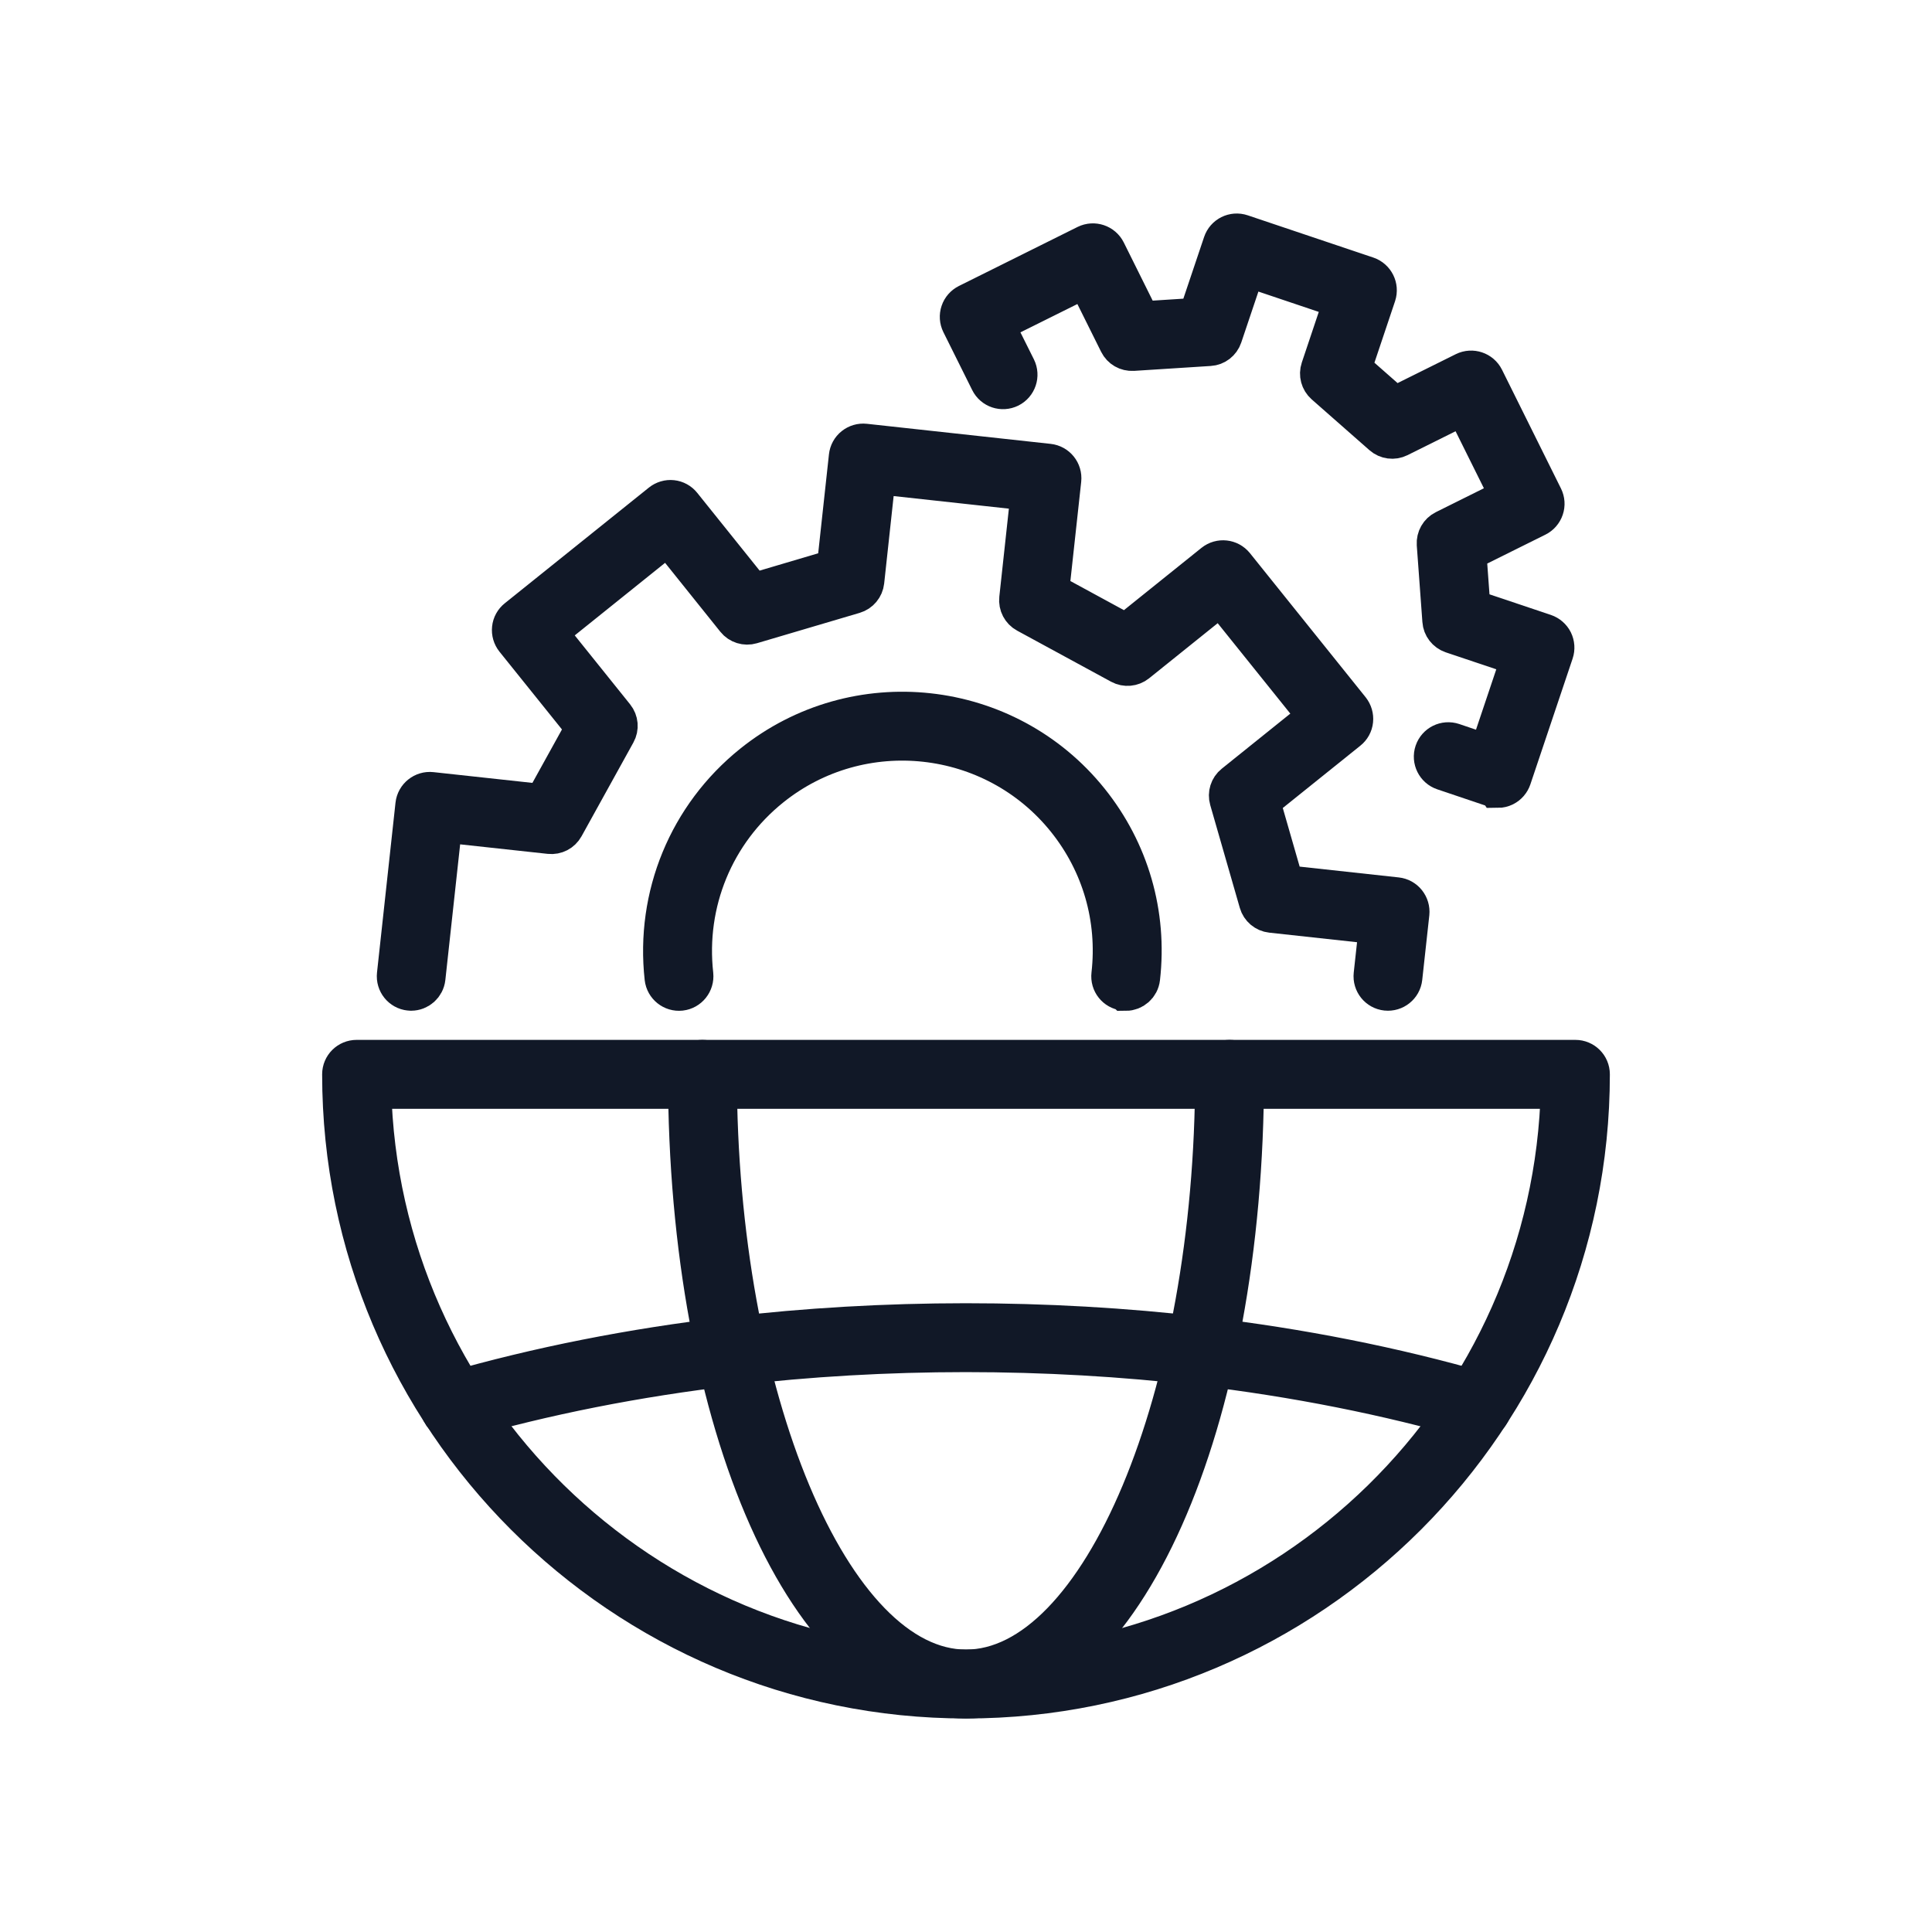
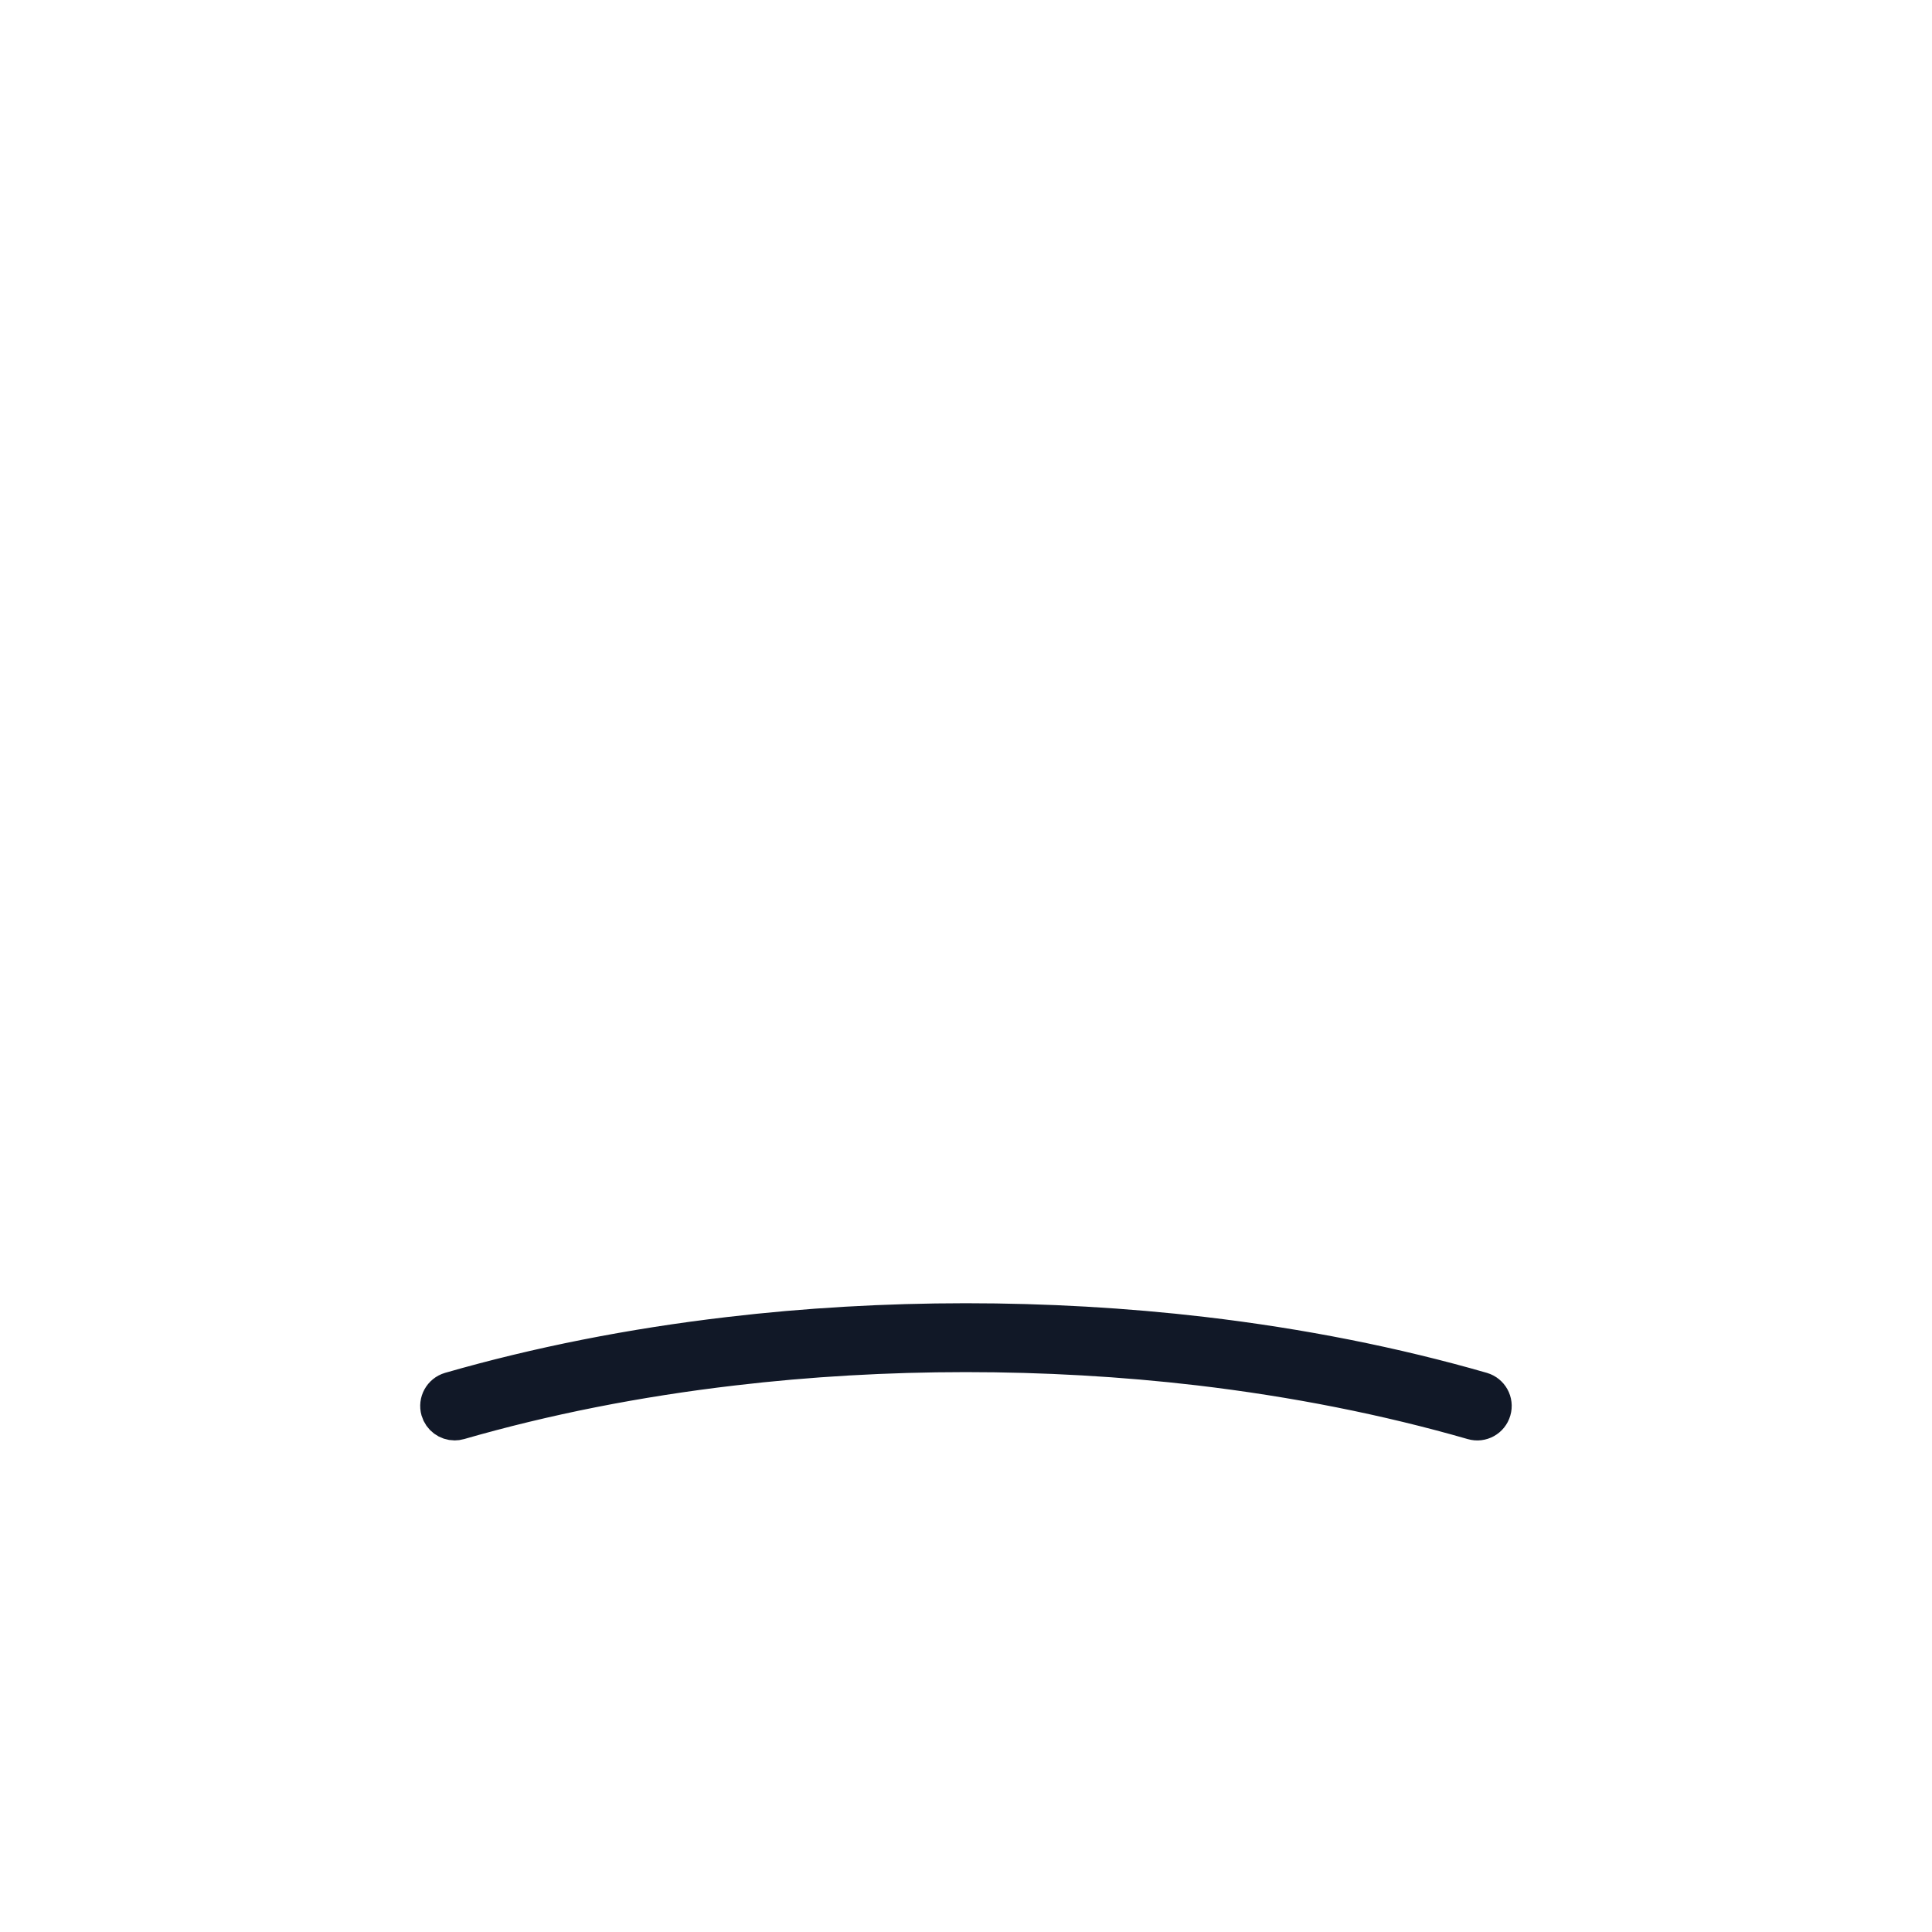
<svg xmlns="http://www.w3.org/2000/svg" width="54" height="54" viewBox="0 0 54 54" fill="none">
-   <path d="M41.861 22.003C41.82 22.003 41.778 21.997 41.737 21.983L40.356 21.517C40.153 21.449 40.044 21.228 40.112 21.026C40.181 20.822 40.4 20.714 40.604 20.782L41.616 21.125L42.55 18.345L40.593 17.688C40.445 17.637 40.34 17.503 40.33 17.348L40.173 15.206C40.163 15.049 40.246 14.9 40.388 14.83L42.246 13.906L40.943 11.283L39.084 12.207C38.943 12.277 38.774 12.255 38.655 12.15L37.042 10.731C36.925 10.627 36.881 10.465 36.931 10.316L37.588 8.356L34.811 7.421L34.148 9.392C34.098 9.541 33.962 9.646 33.806 9.655L31.664 9.792C31.505 9.801 31.362 9.718 31.292 9.578L30.372 7.727L27.75 9.031L28.383 10.3C28.478 10.492 28.399 10.725 28.208 10.821C28.016 10.916 27.783 10.839 27.688 10.646L26.883 9.028C26.837 8.935 26.83 8.829 26.863 8.732C26.895 8.634 26.967 8.554 27.058 8.508L30.375 6.858C30.566 6.764 30.799 6.842 30.895 7.033L31.873 9.001L33.497 8.897L34.2 6.807C34.268 6.604 34.487 6.495 34.691 6.563L38.202 7.744C38.404 7.813 38.514 8.032 38.447 8.236L37.749 10.317L38.973 11.394L40.946 10.414C41.137 10.32 41.37 10.398 41.466 10.589L43.114 13.908C43.16 14.001 43.168 14.107 43.134 14.205C43.101 14.302 43.031 14.383 42.94 14.428L40.967 15.408L41.086 17.035L43.166 17.733C43.263 17.767 43.344 17.837 43.39 17.928C43.435 18.021 43.443 18.127 43.41 18.225L42.229 21.741C42.196 21.838 42.126 21.919 42.035 21.965C41.98 21.992 41.922 22.006 41.863 22.006L41.861 22.003Z" fill="#111827" stroke="#111827" stroke-width="1.15" />
-   <path d="M11.495 27.676C11.482 27.676 11.467 27.676 11.453 27.673C11.24 27.651 11.086 27.459 11.109 27.246L11.626 22.497C11.649 22.284 11.844 22.13 12.054 22.153L15.199 22.495L16.397 20.329L14.409 17.855C14.345 17.774 14.315 17.672 14.326 17.57C14.336 17.468 14.388 17.374 14.469 17.31L18.496 14.077C18.576 14.013 18.68 13.982 18.78 13.993C18.882 14.004 18.976 14.055 19.04 14.136L21.025 16.61L23.399 15.907L23.741 12.761C23.752 12.659 23.803 12.564 23.884 12.5C23.965 12.436 24.065 12.406 24.168 12.417L29.304 12.978C29.517 13.001 29.671 13.193 29.648 13.406L29.304 16.561L31.476 17.742L33.942 15.761C34.11 15.627 34.353 15.655 34.487 15.82L37.722 19.849C37.785 19.93 37.816 20.032 37.805 20.134C37.795 20.236 37.743 20.33 37.662 20.394L35.196 22.375L35.88 24.752L39.034 25.096C39.136 25.107 39.23 25.158 39.294 25.239C39.358 25.32 39.388 25.421 39.378 25.523L39.18 27.329C39.157 27.543 38.964 27.695 38.753 27.673C38.54 27.651 38.386 27.459 38.409 27.246L38.564 25.826L35.536 25.496C35.38 25.479 35.249 25.368 35.206 25.218L34.379 22.343C34.336 22.193 34.386 22.031 34.508 21.934L36.873 20.034L34.123 16.61L31.757 18.511C31.635 18.608 31.466 18.623 31.33 18.549L28.703 17.121C28.565 17.047 28.486 16.895 28.503 16.738L28.832 13.708L24.468 13.231L24.141 16.248C24.124 16.403 24.015 16.534 23.866 16.578L20.994 17.427C20.844 17.471 20.68 17.421 20.582 17.298L18.678 14.923L15.256 17.671L17.163 20.046C17.262 20.169 17.277 20.339 17.2 20.476L15.751 23.096C15.675 23.233 15.527 23.311 15.369 23.294L12.352 22.966L11.876 27.329C11.854 27.529 11.686 27.675 11.491 27.675L11.495 27.676Z" fill="#111827" stroke="#111827" stroke-width="1.15" />
-   <path d="M31.463 27.676C31.448 27.676 31.435 27.676 31.419 27.673C31.206 27.649 31.054 27.457 31.079 27.244C31.258 25.669 30.811 24.122 29.82 22.887C27.783 20.352 24.065 19.945 21.531 21.981C19.948 23.253 19.137 25.222 19.363 27.246C19.385 27.459 19.233 27.651 19.02 27.675C18.808 27.698 18.616 27.546 18.591 27.332C18.337 25.044 19.255 22.817 21.046 21.377C23.913 19.073 28.121 19.531 30.425 22.401C31.547 23.799 32.054 25.551 31.85 27.334C31.827 27.532 31.66 27.678 31.465 27.678L31.463 27.676Z" fill="#111827" stroke="#111827" stroke-width="1.15" />
-   <path d="M27 47.457C17.395 47.457 9.579 39.638 9.579 30.027C9.579 29.813 9.753 29.64 9.967 29.64H44.033C44.247 29.64 44.421 29.813 44.421 30.027C44.421 39.638 36.605 47.457 27 47.457ZM10.36 30.416C10.566 39.42 17.951 46.681 27 46.681C36.049 46.681 43.434 39.42 43.641 30.416H10.36Z" fill="#111827" stroke="#111827" stroke-width="1.15" />
-   <path d="M27 47.457C22.652 47.457 19.246 39.8 19.246 30.027C19.246 29.813 19.419 29.64 19.633 29.64C19.848 29.64 20.021 29.813 20.021 30.027C20.021 39.055 23.216 46.681 27 46.681C30.784 46.681 33.979 39.055 33.979 30.027C33.979 29.813 34.152 29.64 34.367 29.64C34.581 29.64 34.755 29.813 34.755 30.027C34.755 39.8 31.348 47.457 27 47.457Z" fill="#111827" stroke="#111827" stroke-width="1.15" />
  <path d="M12.708 39.685C12.539 39.685 12.384 39.574 12.335 39.405C12.276 39.2 12.394 38.984 12.6 38.924C15.045 38.22 17.666 37.701 20.386 37.383C24.689 36.875 29.281 36.873 33.611 37.38C36.339 37.701 38.96 38.221 41.398 38.924C41.603 38.984 41.723 39.198 41.662 39.405C41.603 39.611 41.388 39.731 41.181 39.67C38.783 38.979 36.206 38.468 33.52 38.15C29.252 37.651 24.721 37.651 20.476 38.153C17.796 38.466 15.219 38.976 12.813 39.67C12.776 39.681 12.741 39.685 12.705 39.685H12.708Z" fill="#111827" stroke="#111827" stroke-width="1.15" />
</svg>